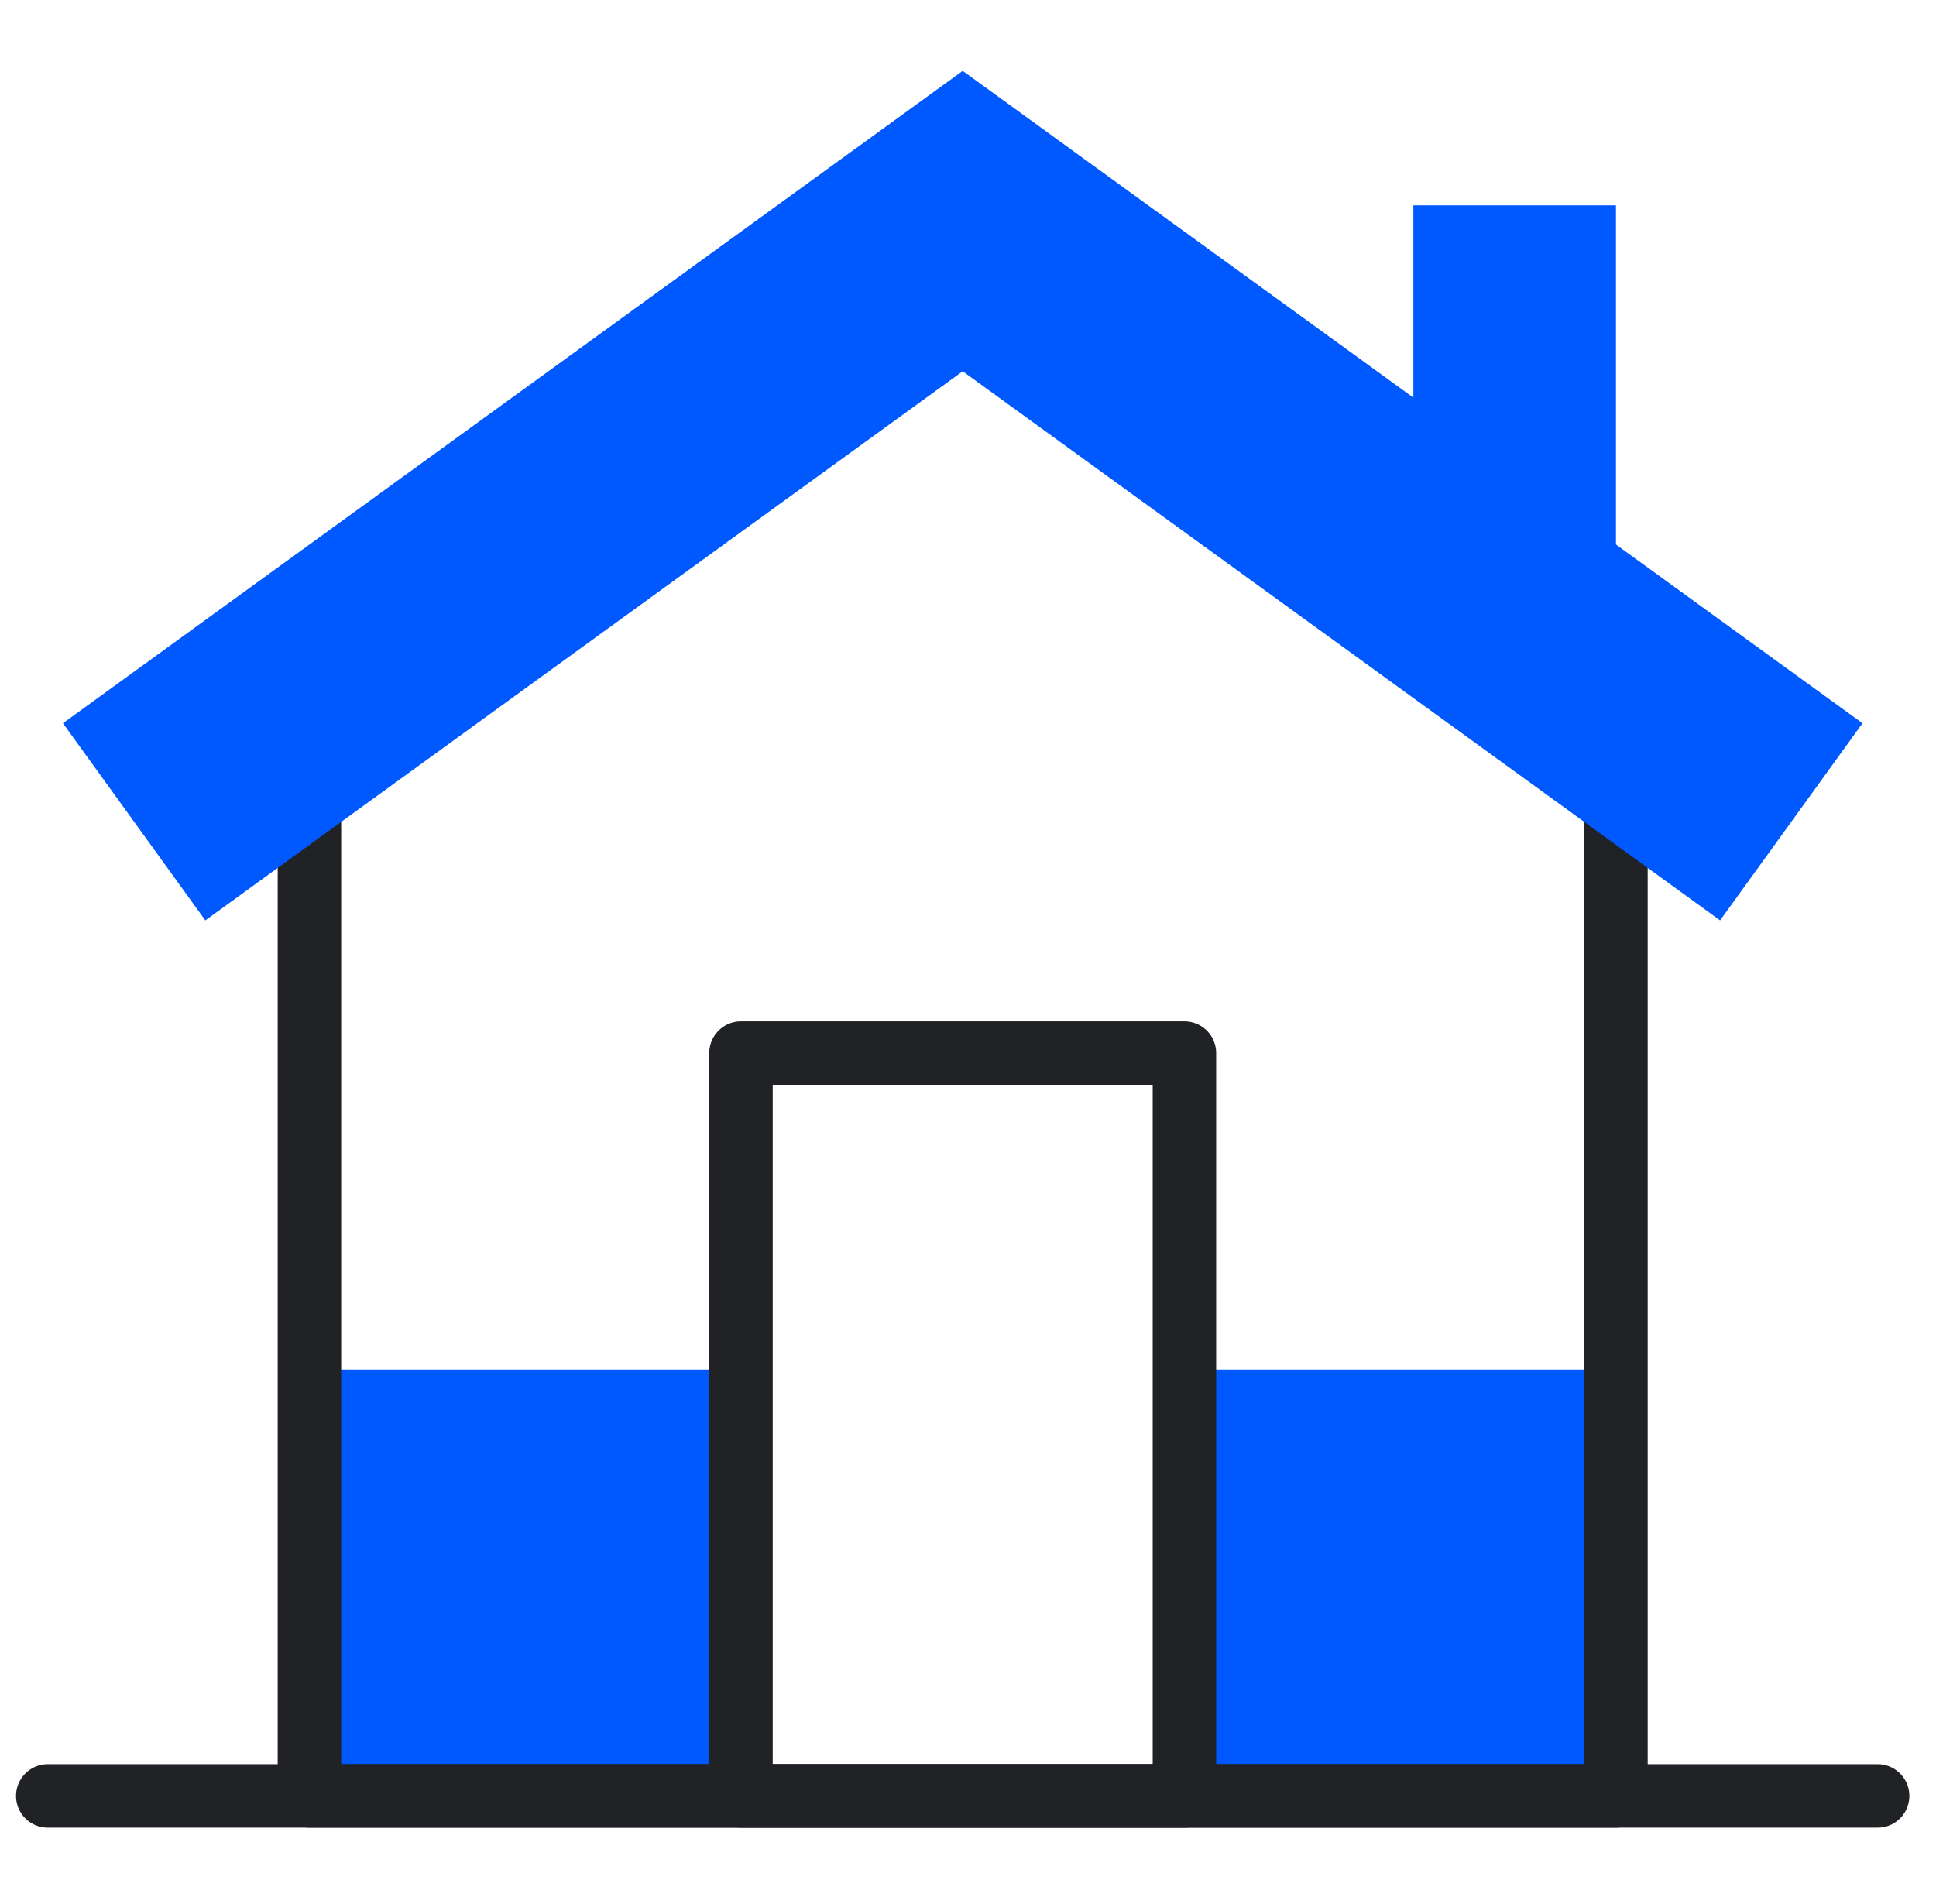
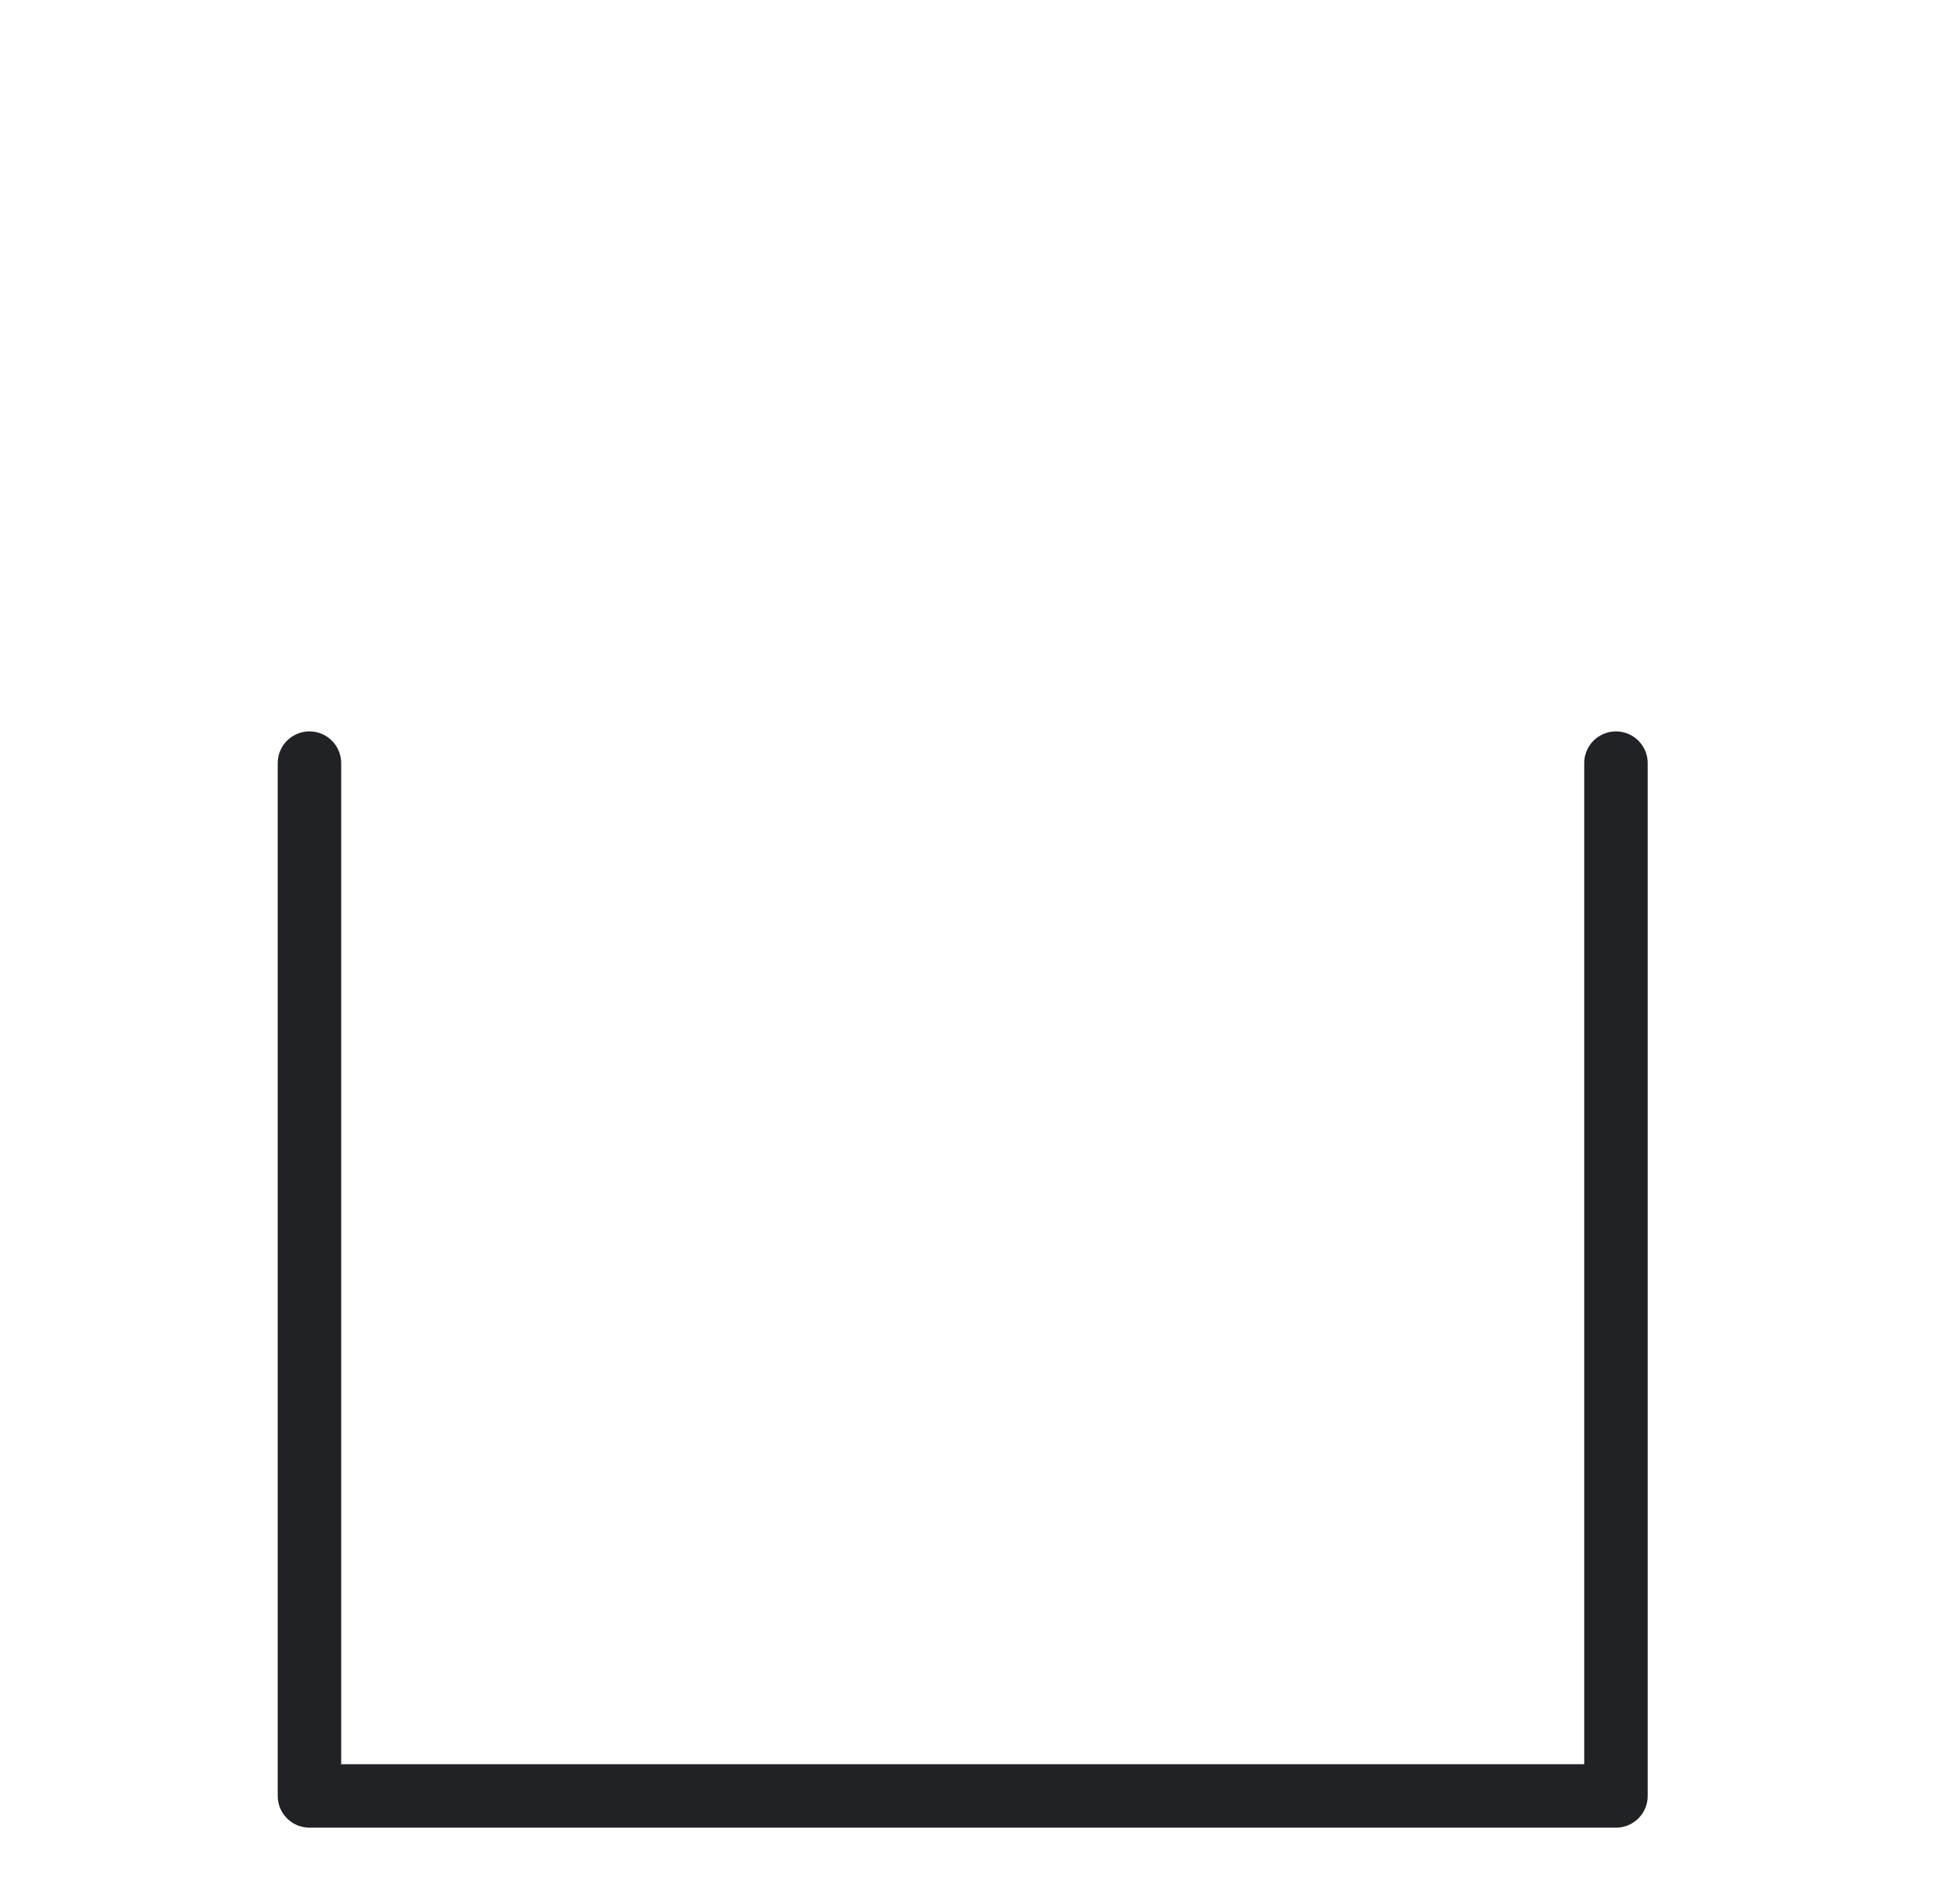
<svg xmlns="http://www.w3.org/2000/svg" width="61" height="60" viewBox="0 0 61 60" fill="none">
  <g clip-path="url(#clip0_979_32610)">
-     <path d="M23.347 43.158H9.75V56.594H23.347V43.158Z" fill="#0058FF" />
-     <path d="M50.916 43.158H37.319V56.594H50.916V43.158Z" fill="#0058FF" />
-     <path d="M1.505 56.594H59.161" stroke="#202226" stroke-width="2" stroke-miterlimit="10" stroke-linecap="round" stroke-linejoin="round" />
    <path d="M50.916 24.048V56.594H9.75V24.048" stroke="#202226" stroke-width="2" stroke-miterlimit="10" stroke-linecap="round" stroke-linejoin="round" />
-     <path d="M50.916 17.159V6.471H44.533V12.53L30.333 2.234L1.983 22.791L6.47 29.003L30.333 11.7L54.197 29.003L58.684 22.791L50.916 17.159Z" fill="#0058FF" />
-     <path d="M37.319 33.185H23.347V56.594H37.319V33.185Z" stroke="#202226" stroke-width="2" stroke-miterlimit="10" stroke-linecap="round" stroke-linejoin="round" />
  </g>
  <defs>
    <clipPath id="clip0_979_32610">
      <rect width="60" height="60" fill="white" transform="translate(0.333)" />
    </clipPath>
  </defs>
</svg>